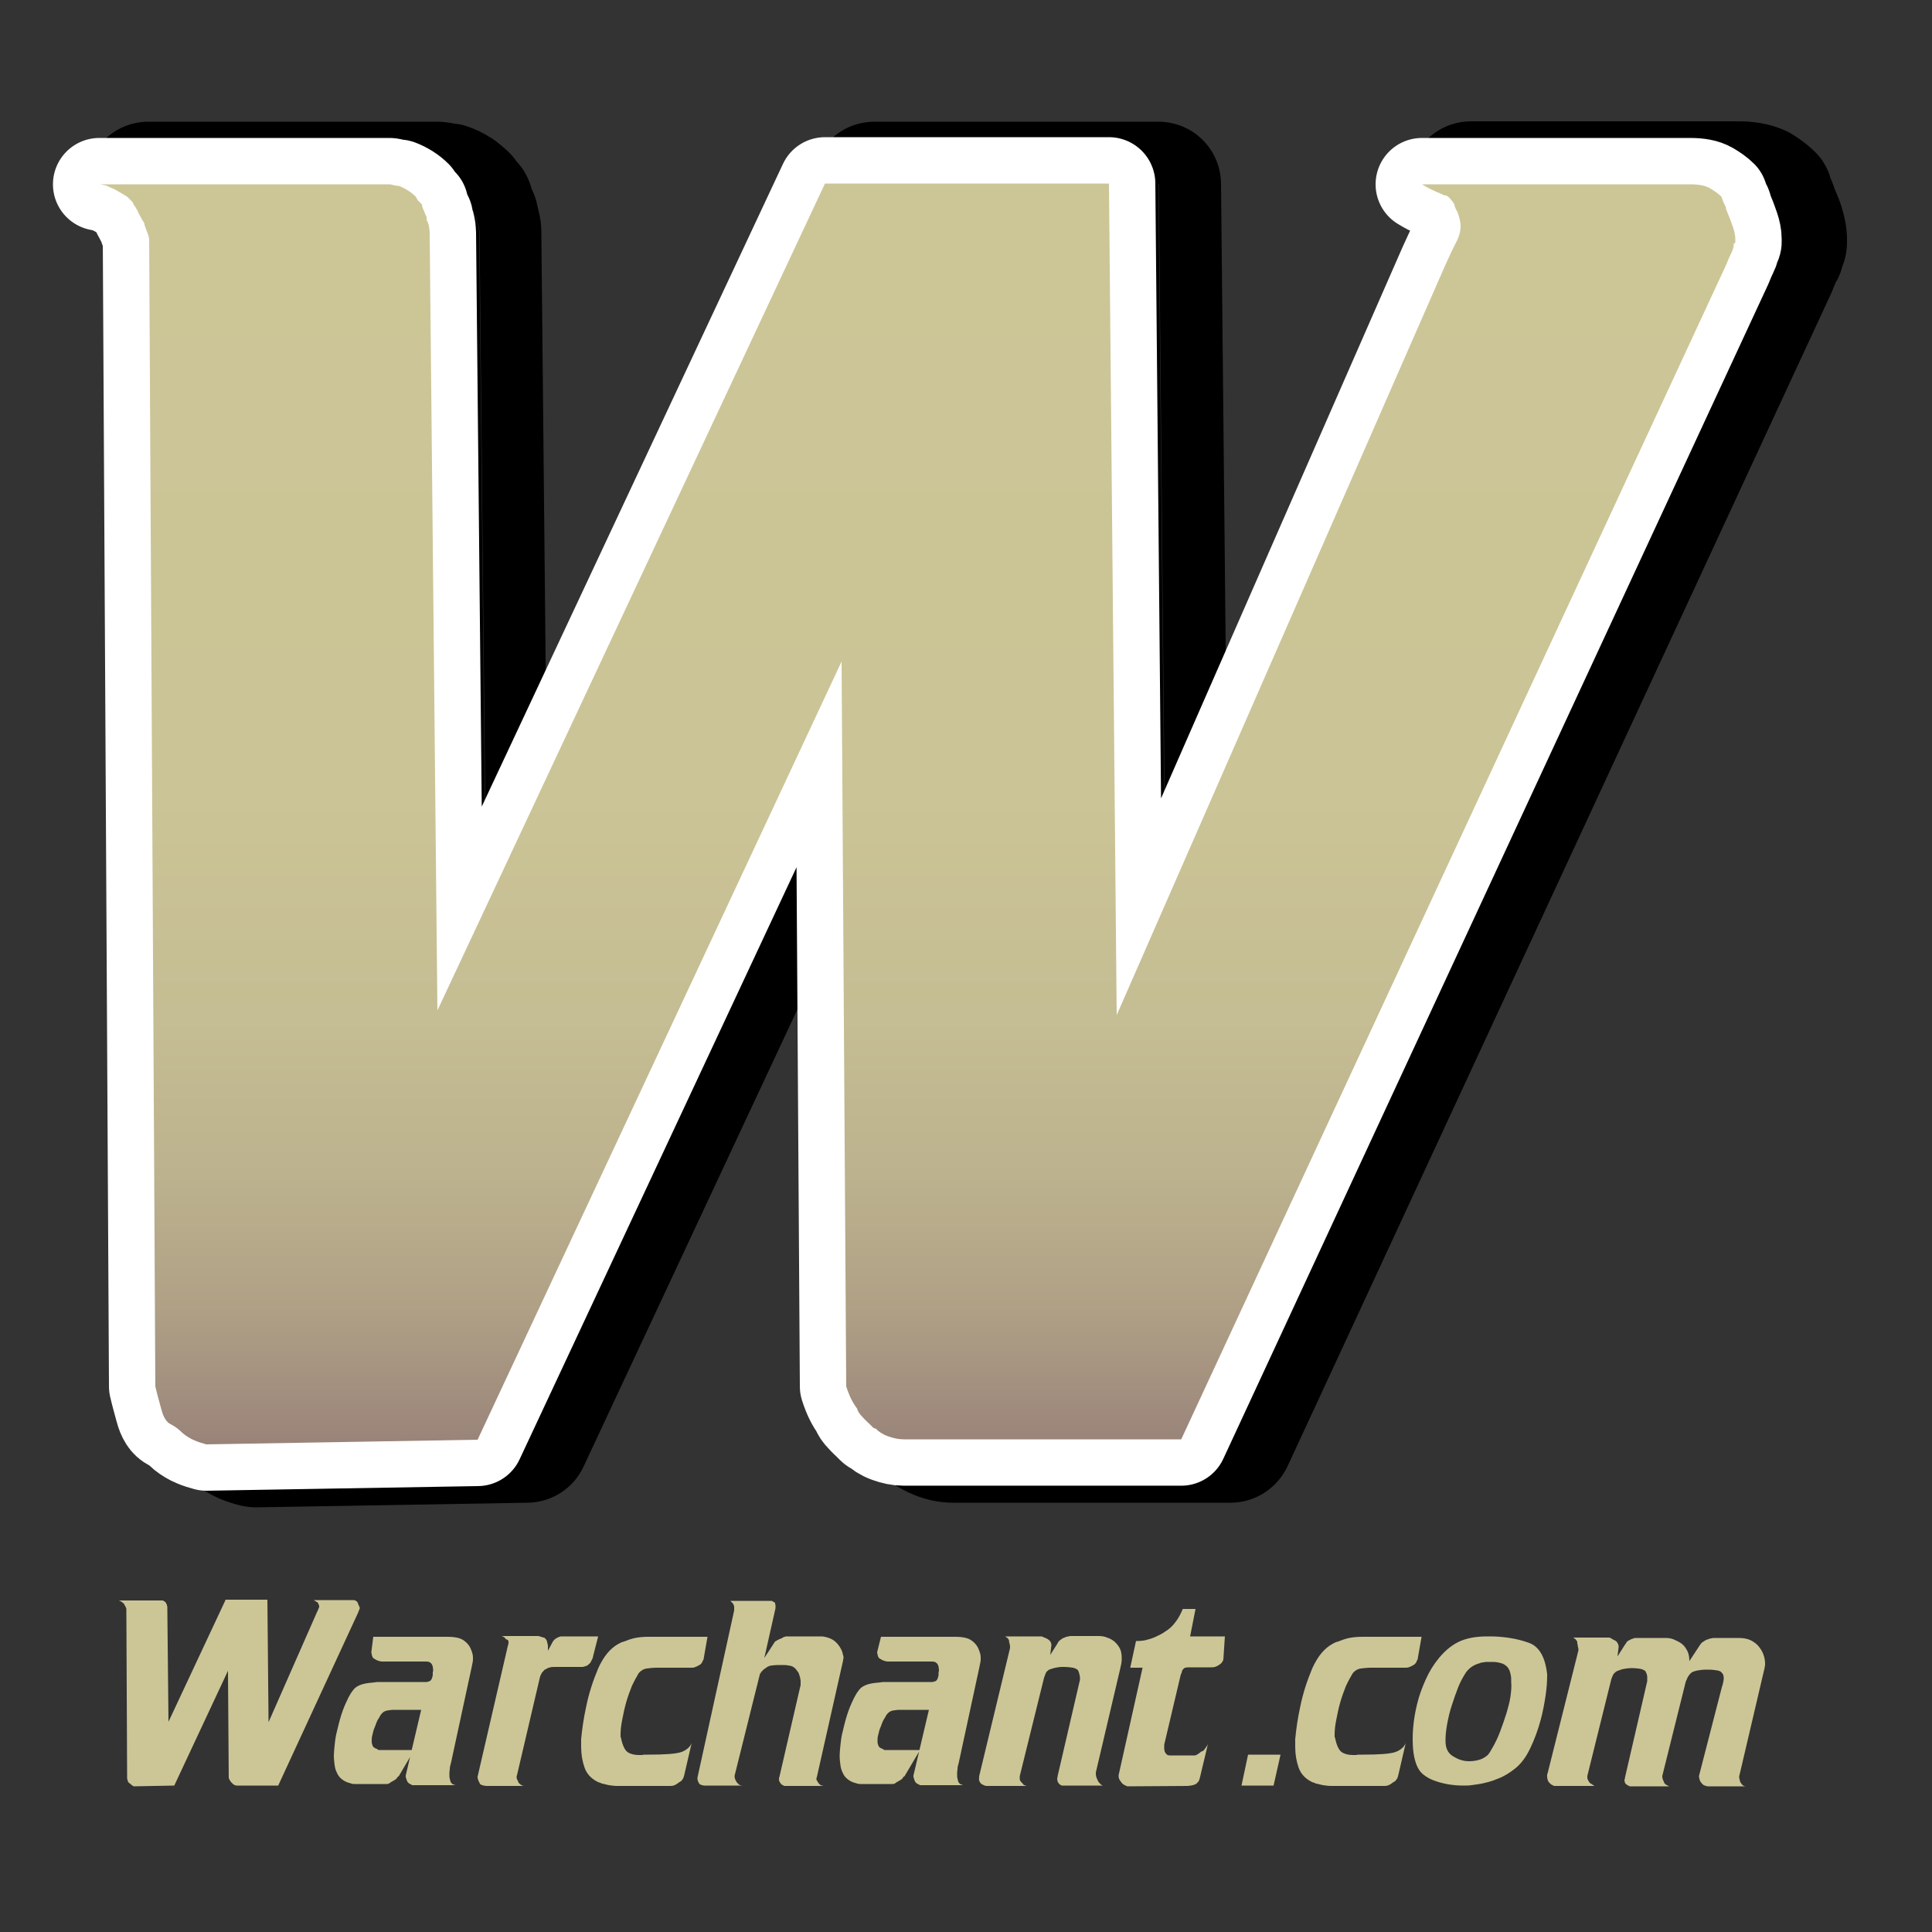
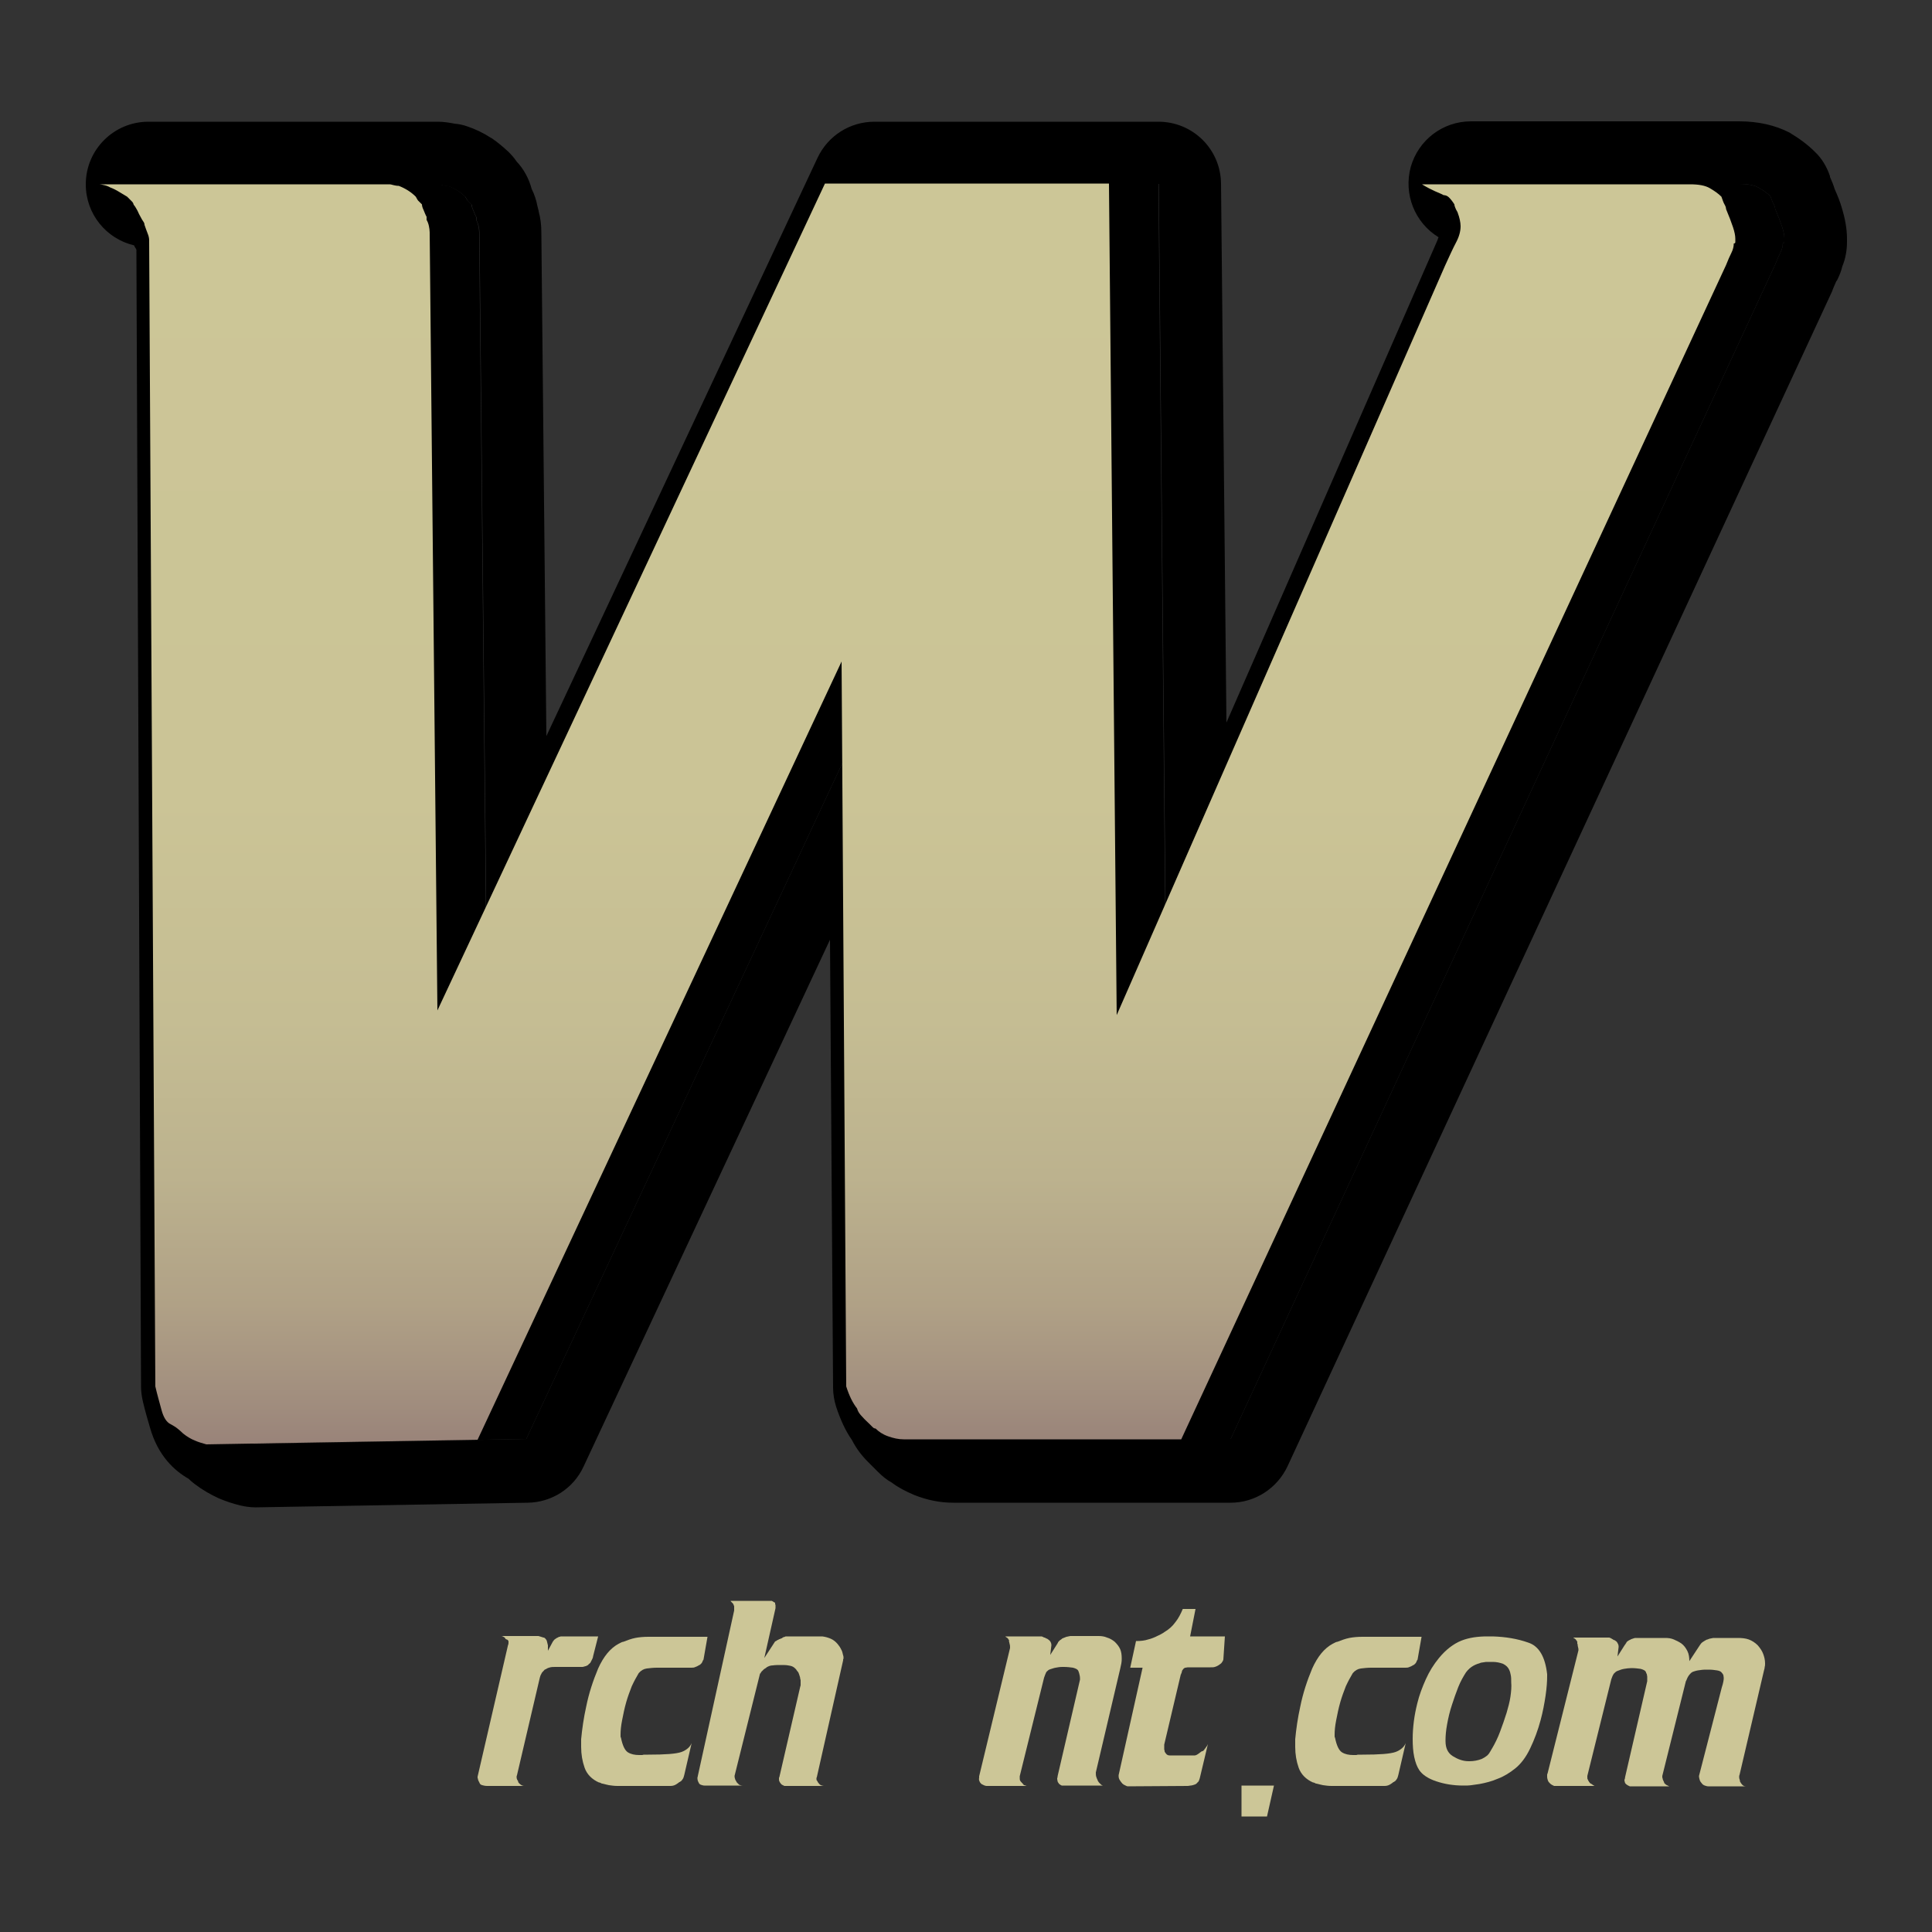
<svg xmlns="http://www.w3.org/2000/svg" version="1.1" id="Layer_1" x="0px" y="0px" viewBox="0 0 500 500" style="enable-background:new 0 0 500 500;" xml:space="preserve">
  <rect x="0" y="0" width="500" height="500" fill="#333333" stroke="none" />
  <style type="text/css">
	.st0{fill:#CCC697;}
	.st1{fill:none;stroke:#FFFFFF;stroke-width:23.996;stroke-linecap:round;stroke-linejoin:round;}
	.st2{fill:url(#SVGID_1_);}
</style>
  <g>
    <g>
      <g>
-         <path class="st0" d="M31.9,414.9c0,0-0.1-0.1-0.2-0.2c-0.1,0-0.2-0.1-0.3-0.2c-0.1-0.1-0.2-0.1-0.4-0.2c-0.1,0-0.2-0.1-0.2-0.1     c-0.1,0-0.1,0-0.2,0h11.1c0,0,0.1,0,0.2,0c0.1,0,0.1,0,0.2,0c0.1,0,0.2,0.1,0.4,0.2c0.1,0.1,0.2,0.2,0.3,0.2     c0,0.1,0.1,0.1,0.1,0.2c0,0,0.1,0.1,0.1,0.1c0,0,0,0.1,0.1,0.2c0,0.1,0.1,0.2,0.1,0.3c0,0,0,0.1,0,0.1c0,0.1,0.1,0.2,0.1,0.2     c0,0.1,0,0.2,0,0.2l0.3,29.7l14.8-31.6h10.8l0.3,31.7L82,417.3c0.2-0.4,0.3-0.6,0.4-0.9c0.1-0.2,0.2-0.4,0.2-0.6     c0-0.1,0-0.2,0-0.2c0-0.1-0.1-0.2-0.1-0.3c0-0.1-0.1-0.1-0.1-0.2c0,0,0-0.1,0-0.1c-0.1-0.1-0.2-0.2-0.2-0.3     c-0.1-0.1-0.1-0.1-0.2-0.1c-0.1,0-0.2-0.1-0.3-0.2c-0.1-0.1-0.3-0.1-0.5-0.3h10.2c0.3,0,0.6,0.1,0.7,0.2c0.2,0.1,0.3,0.2,0.4,0.3     c0,0.1,0.1,0.2,0.1,0.3c0,0.1,0.1,0.1,0.1,0.2c0.1,0.3,0.2,0.5,0.3,0.7c0.1,0.2,0.1,0.3,0.1,0.4c0,0,0,0.1,0,0.1s0,0.1-0.1,0.1     c0,0.1,0,0.2-0.1,0.4c-0.1,0.1-0.1,0.3-0.2,0.5L72,462.1H61.6c0,0-0.1,0-0.1,0c0,0-0.1,0-0.1,0c-0.2,0-0.4,0-0.6-0.1     c-0.2-0.1-0.4-0.2-0.5-0.3c0,0-0.1,0-0.1-0.1c0,0-0.1-0.1-0.1-0.1c-0.1-0.1-0.2-0.2-0.3-0.3c-0.1-0.1-0.2-0.2-0.2-0.3     c-0.2-0.2-0.3-0.5-0.4-0.8L59,432.4l-13.9,29.7l-10.4,0.2c-0.2,0-0.3-0.1-0.4-0.2c-0.1-0.1-0.3-0.1-0.4-0.3     c-0.1-0.1-0.2-0.1-0.2-0.2c-0.1-0.1-0.2-0.1-0.2-0.1c-0.2-0.1-0.3-0.3-0.4-0.5c-0.1-0.3-0.2-0.6-0.2-0.9l-0.2-43.7     c0-0.1,0-0.2-0.1-0.3c0-0.1-0.1-0.2-0.1-0.3c0,0,0-0.1-0.1-0.1c0-0.1-0.1-0.1-0.1-0.2c0-0.1-0.1-0.2-0.1-0.2     c0-0.1-0.1-0.1-0.1-0.2C32,414.9,31.9,414.9,31.9,414.9z" />
-       </g>
+         </g>
      <g>
-         <path class="st0" d="M96.6,423.6h19.2c1.1,0,2,0.1,2.8,0.3c0.8,0.2,1.5,0.6,2.2,1.3c0.5,0.5,0.9,1.1,1.1,1.7     c0.3,0.7,0.5,1.4,0.5,2c0,0.1,0,0.2,0,0.2c0,0.1,0,0.2,0,0.2c0,0.3,0,0.6-0.1,1c-0.1,0.3-0.1,0.6-0.2,1l-5.4,25     c-0.2,0.6-0.3,1.1-0.3,1.6c-0.1,0.5-0.1,0.9-0.1,1.3c0,0.4,0,0.8,0.1,1.1c0.1,0.3,0.1,0.6,0.2,0.8c0,0,0.1,0.1,0.1,0.1     c0,0,0,0.1,0,0.1c0.1,0.2,0.3,0.3,0.4,0.4c0.2,0.1,0.3,0.2,0.5,0.2c0.1,0,0.2,0.1,0.2,0.1c0.1,0,0.2,0,0.2,0h-11     c-0.1,0-0.2,0-0.3,0c-0.1,0-0.2-0.1-0.3-0.2c-0.1,0-0.2-0.1-0.3-0.1c-0.1-0.1-0.2-0.1-0.3-0.2c-0.1-0.1-0.1-0.1-0.2-0.2     c0,0-0.1-0.1-0.1-0.1c0,0-0.1-0.1-0.1-0.2c0-0.1-0.1-0.1-0.1-0.2c0-0.1-0.1-0.2-0.1-0.3c0-0.1-0.1-0.2-0.1-0.3     c0-0.1-0.1-0.2-0.1-0.4c0-0.1,0-0.2,0-0.3l4-17H102c-0.7,0-1.3,0.1-1.9,0.2c-0.6,0.1-1.1,0.5-1.5,1c-0.1,0.2-0.3,0.4-0.4,0.7     c-0.2,0.3-0.4,0.6-0.6,1c-0.2,0.4-0.3,0.8-0.5,1.3c-0.2,0.5-0.4,0.9-0.5,1.4c-0.1,0.4-0.2,0.8-0.3,1.2c-0.1,0.4-0.1,0.8-0.1,1.1     c0,0.4,0,0.7,0.1,1c0.1,0.3,0.2,0.6,0.4,0.8c0,0,0.1,0,0.2,0.1c0.1,0.1,0.2,0.2,0.4,0.2c0,0,0.1,0.1,0.2,0.1     c0.1,0,0.1,0.1,0.1,0.1c0.1,0,0.2,0.1,0.2,0.1c0.1,0,0.2,0.1,0.2,0.1h9.2l-3.9,6.6c0,0.1-0.1,0.2-0.2,0.2     c-0.1,0.1-0.2,0.2-0.2,0.2c-0.1,0.1-0.2,0.2-0.2,0.3c-0.1,0.1-0.2,0.2-0.2,0.2c-0.1,0.1-0.2,0.2-0.3,0.2     c-0.1,0.1-0.2,0.1-0.2,0.2c-0.1,0-0.2,0.1-0.3,0.1c-0.1,0.1-0.2,0.1-0.3,0.2c-0.2,0.1-0.4,0.2-0.6,0.4c-0.2,0.1-0.4,0.2-0.7,0.2     h-7.8c0,0-0.1,0-0.2,0c-0.1,0-0.1,0-0.2,0c-0.3,0-0.6,0-0.9-0.1c-0.3-0.1-0.6-0.2-1-0.3c-0.6-0.2-1.1-0.5-1.6-0.9     c-0.5-0.4-0.9-0.9-1.2-1.6c-0.3-0.6-0.5-1.2-0.6-2c-0.1-0.8-0.2-1.6-0.2-2.4c0-0.8,0.1-1.7,0.2-2.7c0.1-0.9,0.2-1.9,0.4-2.8     c0.4-1.7,0.8-3.4,1.3-5s1.1-3,1.7-4.2c0.2-0.5,0.5-0.9,0.7-1.3c0.2-0.4,0.5-0.7,0.7-1c0.5-0.7,1.3-1.2,2.3-1.5     c1-0.3,2.1-0.4,3.2-0.5c0.2,0,0.5-0.1,0.7-0.1s0.5,0,0.7,0h10.7c0.1,0,0.1,0,0.2,0c0,0,0.1,0,0.2,0c0,0,0.1,0,0.1,0     c0.1,0,0.1,0,0.2,0c0.1,0,0.2,0,0.4,0c0.1,0,0.2,0,0.4,0c0.1,0,0.2-0.1,0.3-0.1c0.1,0,0.2-0.1,0.4-0.1c0.3-0.2,0.5-0.5,0.6-0.8     c0.1-0.3,0.2-0.6,0.2-1c0-0.2,0-0.3,0-0.4c0-0.1,0-0.3,0.1-0.4c0,0,0-0.1,0-0.1s0-0.1,0-0.1c0,0,0-0.1,0-0.1     c0-0.3-0.1-0.6-0.1-0.9c-0.1-0.3-0.2-0.5-0.3-0.7c-0.2-0.2-0.4-0.4-0.7-0.5c-0.3-0.1-0.7-0.1-1.1-0.1h-11c-0.4,0-0.7-0.1-1-0.2     c-0.3-0.1-0.6-0.2-0.8-0.4c0,0-0.1,0-0.1,0s-0.1-0.1-0.1-0.1c-0.2-0.1-0.4-0.2-0.5-0.5c-0.1-0.2-0.2-0.5-0.2-0.8     c0-0.1-0.1-0.2-0.1-0.2c0-0.1,0-0.2,0-0.2L96.6,423.6z" />
-       </g>
+         </g>
      <g>
        <path class="st0" d="M130.8,424.1c0,0-0.1-0.1-0.1-0.2c-0.1-0.1-0.2-0.2-0.4-0.3c-0.2-0.1-0.4-0.2-0.5-0.2h9.2c0.1,0,0.2,0,0.3,0     c0.1,0,0.2,0,0.3,0.1c0.1,0,0.2,0,0.4,0.1c0.1,0,0.2,0.1,0.4,0.1c0,0,0.1,0.1,0.2,0.1c0.1,0,0.1,0,0.2,0c0.3,0.2,0.5,0.4,0.7,0.8     c0.1,0.4,0.2,0.8,0.3,1.2c0,0.1,0,0.2,0,0.3c0,0.1,0,0.2,0,0.3c0,0,0,0.1,0,0.1c0,0,0,0.1,0,0.2c0,0.1,0,0.3,0,0.4s0,0.2-0.1,0.3     l1.4-2.6c0.1-0.1,0.2-0.2,0.3-0.4c0.1-0.1,0.3-0.2,0.4-0.3c0.1-0.1,0.2-0.1,0.3-0.2c0.1,0,0.2-0.1,0.2-0.1c0,0,0.1,0,0.2-0.1     c0.1,0,0.2-0.1,0.2-0.1c0,0,0.1,0,0.1,0c0,0,0.1,0,0.1,0c0,0,0.1-0.1,0.2-0.1c0.1,0,0.1,0,0.2,0h9.5l-1.3,5.1     c0,0.2-0.1,0.5-0.2,0.7c-0.1,0.2-0.2,0.4-0.3,0.6c0,0-0.1,0.1-0.1,0.2c0,0.1-0.1,0.1-0.1,0.2c0,0-0.1,0.1-0.1,0.1     c0,0-0.1,0.1-0.1,0.1c-0.1,0.1-0.3,0.2-0.4,0.4c-0.2,0.1-0.4,0.2-0.6,0.3c-0.2,0-0.3,0.1-0.4,0.1c-0.1,0-0.3,0.1-0.4,0.1h-6.9     c-0.6,0-1.1,0-1.5,0.1c-0.4,0.1-0.7,0.2-1,0.4c0,0-0.1,0.1-0.2,0.1c-0.1,0-0.1,0.1-0.2,0.1c-0.1,0-0.1,0.1-0.2,0.2     c-0.1,0.1-0.1,0.1-0.2,0.2c-0.2,0.2-0.4,0.4-0.5,0.7c-0.2,0.3-0.3,0.6-0.4,1l-5.9,25.2c0,0.1-0.1,0.2-0.1,0.3c0,0.1,0,0.2,0,0.2     c0,0.2,0,0.4,0.1,0.5c0,0.2,0.1,0.3,0.2,0.4c0,0,0,0.1,0.1,0.2c0,0,0,0.1,0,0.1s0,0.1,0,0.1c0.2,0.3,0.4,0.5,0.7,0.7     c0.3,0.2,0.6,0.3,0.9,0.3h-9.6c-0.5,0-1-0.1-1.3-0.2c-0.4-0.1-0.6-0.3-0.7-0.6c-0.1-0.2-0.2-0.4-0.3-0.6     c-0.1-0.2-0.1-0.5-0.2-0.7c0,0,0-0.1,0-0.1c0-0.1,0-0.1,0-0.2l7.7-33.3c0.1-0.3,0.1-0.6,0.2-0.8c0.1-0.2,0.1-0.4,0.1-0.6     c0-0.1,0-0.2,0-0.2c0-0.1,0-0.1,0-0.2c0,0-0.1-0.1-0.1-0.1c0-0.1-0.1-0.1-0.1-0.2C130.8,424.2,130.8,424.1,130.8,424.1z" />
      </g>
      <g>
        <path class="st0" d="M183.1,423.6l-1,5.7c0,0.1,0,0.2-0.1,0.3c-0.1,0.1-0.1,0.2-0.2,0.4c0,0.1-0.1,0.2-0.1,0.2     c0,0.1-0.1,0.1-0.1,0.2c-0.1,0.1-0.2,0.2-0.2,0.2c-0.1,0.1-0.1,0.1-0.2,0.2c0,0-0.1,0.1-0.2,0.1c-0.3,0.2-0.7,0.4-1,0.5     c-0.4,0.2-0.7,0.2-1.1,0.2h-8.9c-0.9,0-1.8,0.1-2.6,0.2c-0.8,0.1-1.5,0.5-2.1,1.2c-0.6,1-1.2,2.1-1.8,3.4c-0.5,1.3-1,2.6-1.4,4     c-0.5,1.7-0.8,3.3-1.1,4.8c-0.3,1.5-0.4,2.7-0.4,3.7c0,0.2,0,0.3,0,0.4c0,0.1,0,0.3,0.1,0.4c0.4,2,1,3.3,1.8,3.8     c0.8,0.5,1.8,0.7,2.9,0.7c0.2,0,0.4,0,0.6,0c0.2,0,0.4,0,0.6-0.1c0.2,0,0.4,0,0.6,0c0.2,0,0.4,0,0.6,0c4.4,0,7.2-0.2,8.6-0.7     c1.3-0.5,2.2-1.3,2.6-2.3l-1.9,8.2c-0.1,0.4-0.2,0.8-0.4,1.1c-0.2,0.3-0.4,0.6-0.7,0.7c0,0-0.1,0.1-0.1,0.1c0,0-0.1,0-0.1,0     c-0.3,0.3-0.7,0.5-1,0.7c-0.4,0.2-0.8,0.3-1.3,0.3h-12.9c-0.1,0-0.2,0-0.2,0c-0.1,0-0.2,0-0.2,0c-0.1,0-0.2,0-0.2,0     c-0.1,0-0.2,0-0.2,0c-0.8,0-1.5-0.1-2.2-0.2c-0.6-0.1-1.2-0.3-1.7-0.4c-0.2,0-0.3-0.1-0.5-0.2c-0.2-0.1-0.3-0.1-0.4-0.1     c-1.8-0.8-3.1-2.1-3.7-3.8c-0.6-1.7-0.9-3.5-0.9-5.4c0-0.2,0-0.3,0-0.5c0-0.2,0-0.3,0-0.5c0-0.2,0-0.3,0-0.5c0-0.2,0-0.3,0-0.5     c0.1-1.3,0.3-2.6,0.5-4.1c0.2-1.4,0.5-2.9,0.8-4.3c0.7-3.5,1.8-6.8,3.1-9.9c1.4-3.1,3.1-5.2,5.3-6.4c0.2-0.1,0.4-0.2,0.6-0.3     c0.2-0.1,0.4-0.2,0.6-0.2c1-0.4,2.1-0.8,3.1-1c1-0.2,2.2-0.3,3.4-0.3H183.1z" />
      </g>
      <g>
        <path class="st0" d="M189.7,415c-0.2-0.2-0.4-0.4-0.6-0.6c0,0,0-0.1,0-0.1c0,0-0.1,0-0.1,0h10.7c0,0,0.1,0,0.2,0.1     c0.1,0,0.2,0.1,0.2,0.1l0.1,0.1c0.1,0,0.2,0.1,0.4,0.2c0,0,0,0.1,0,0.1c0,0,0,0.1,0,0.2c0,0.1,0.1,0.2,0.1,0.3c0,0.1,0,0.2,0,0.4     c0,0,0,0.1,0,0.2c0,0,0,0.1,0,0.1c0,0,0,0.1,0,0.1l-2.9,12.9l2.8-4.3c0.1,0,0.2-0.1,0.4-0.2c0.1-0.1,0.2-0.2,0.4-0.2     c0.1-0.1,0.2-0.2,0.4-0.2c0.1-0.1,0.3-0.1,0.4-0.2c0.1,0,0.2,0,0.2-0.1c0.1,0,0.2-0.1,0.3-0.2h0.1c0.1,0,0.2-0.1,0.3-0.1     c0.1,0,0.2-0.1,0.2-0.1h8.7c0.1,0,0.2,0,0.4,0c0.1,0,0.2,0,0.4,0c0.8,0.1,1.5,0.3,2.2,0.6s1.3,0.8,1.8,1.4c0.2,0.3,0.5,0.6,0.7,1     c0.2,0.4,0.4,0.7,0.5,1.1c0.1,0.3,0.1,0.5,0.2,0.8c0.1,0.2,0.1,0.5,0.1,0.7c0,0,0,0.1,0,0.1c0,0.1,0,0.1-0.1,0.2c0,0,0,0.1,0,0.2     c0,0.1,0,0.1,0,0.1l-6.8,30.2c0,0.1-0.1,0.2-0.1,0.2c0,0.1,0,0.1,0,0.2c0,0.2,0,0.4,0.1,0.5c0.1,0.1,0.2,0.2,0.2,0.3     c0,0.1,0.1,0.1,0.1,0.2c0,0,0.1,0.1,0.1,0.1c0.1,0.2,0.3,0.4,0.6,0.6c0.3,0.1,0.6,0.2,0.8,0.2h-9.7c-0.1,0-0.2,0-0.2,0     c-0.1,0-0.2,0-0.3,0c-0.2-0.1-0.4-0.2-0.6-0.3c-0.2-0.1-0.3-0.3-0.4-0.4c-0.1-0.1-0.2-0.3-0.3-0.5c-0.1-0.2-0.1-0.4-0.1-0.7     c0,0,0-0.1,0-0.1c0,0,0-0.1,0-0.1c0-0.1,0.1-0.1,0.1-0.2l5.4-23.4c0-0.1,0.1-0.2,0.1-0.4c0-0.1,0-0.2,0-0.4c0,0,0-0.1,0-0.2     c0-0.1,0-0.1,0-0.2c0-0.1,0-0.2,0-0.4c0-0.1,0-0.2-0.1-0.4c0-0.3-0.1-0.6-0.2-0.9c-0.1-0.3-0.2-0.6-0.3-0.8     c-0.2-0.2-0.3-0.4-0.4-0.5c-0.1-0.2-0.2-0.3-0.4-0.5c-0.4-0.4-0.8-0.6-1.3-0.7c-0.4-0.1-1.1-0.2-1.9-0.2c-1.1,0-2,0-2.6,0.1     c-0.6,0-1.1,0.2-1.6,0.5c0,0-0.1,0.1-0.1,0.1c0,0-0.1,0.1-0.1,0.1c-0.1,0-0.2,0.1-0.2,0.1c-0.1,0.1-0.2,0.1-0.3,0.2     c-0.1,0.1-0.2,0.2-0.3,0.3c-0.1,0.1-0.2,0.2-0.3,0.3c-0.1,0.1-0.2,0.2-0.2,0.3s-0.1,0.2-0.2,0.2l-6.6,26.5c0,0.4,0.1,0.7,0.2,1     c0.1,0.2,0.3,0.5,0.4,0.7c0.2,0.2,0.4,0.4,0.6,0.6c0.3,0.1,0.6,0.2,0.9,0.2h-9.9c-0.3,0-0.6-0.1-0.9-0.2     c-0.3-0.1-0.5-0.3-0.6-0.6c-0.1-0.1-0.1-0.3-0.2-0.4c0-0.2-0.1-0.3-0.1-0.5c0-0.1,0-0.2,0-0.4c0-0.1,0.1-0.2,0.1-0.4l9.4-42.8     c0,0,0-0.1,0-0.1c0,0,0-0.1,0-0.1c0-0.1,0-0.2,0-0.2c0-0.1,0-0.2,0-0.2c0-0.1,0-0.2,0-0.3c0-0.1,0-0.2,0-0.2     C189.9,415.4,189.8,415.2,189.7,415z" />
      </g>
      <g>
-         <path class="st0" d="M228,423.6h19.2c1.1,0,2,0.1,2.8,0.3c0.8,0.2,1.5,0.6,2.2,1.3c0.5,0.5,0.9,1.1,1.1,1.7     c0.3,0.7,0.5,1.4,0.5,2c0,0.1,0,0.2,0,0.2c0,0.1,0,0.2,0,0.2c0,0.3,0,0.6-0.1,1c-0.1,0.3-0.1,0.6-0.2,1l-5.4,25     c-0.2,0.6-0.3,1.1-0.3,1.6c-0.1,0.5-0.1,0.9-0.1,1.3c0,0.4,0,0.8,0.1,1.1c0.1,0.3,0.1,0.6,0.2,0.8c0,0,0.1,0.1,0.1,0.1     c0,0,0,0.1,0,0.1c0.1,0.2,0.3,0.3,0.4,0.4c0.2,0.1,0.3,0.2,0.5,0.2c0.1,0,0.2,0.1,0.2,0.1c0.1,0,0.2,0,0.2,0h-11     c-0.1,0-0.2,0-0.3,0c-0.1,0-0.2-0.1-0.3-0.2c-0.1,0-0.2-0.1-0.3-0.1c-0.1-0.1-0.2-0.1-0.3-0.2c-0.1-0.1-0.1-0.1-0.2-0.2     c0,0-0.1-0.1-0.1-0.1c0,0-0.1-0.1-0.1-0.2c0-0.1-0.1-0.1-0.1-0.2c0-0.1-0.1-0.2-0.1-0.3c0-0.1-0.1-0.2-0.1-0.3     c0-0.1-0.1-0.2-0.1-0.4c0-0.1,0-0.2,0-0.3l4-17h-7.5c-0.7,0-1.3,0.1-1.9,0.2c-0.6,0.1-1.1,0.5-1.5,1c-0.1,0.2-0.3,0.4-0.4,0.7     c-0.2,0.3-0.4,0.6-0.6,1c-0.2,0.4-0.3,0.8-0.5,1.3c-0.2,0.5-0.4,0.9-0.5,1.4c-0.1,0.4-0.2,0.8-0.3,1.2c-0.1,0.4-0.1,0.8-0.1,1.1     c0,0.4,0,0.7,0.1,1c0.1,0.3,0.2,0.6,0.4,0.8c0,0,0.1,0,0.2,0.1c0.1,0.1,0.2,0.2,0.4,0.2c0,0,0.1,0.1,0.2,0.1     c0.1,0,0.1,0.1,0.1,0.1c0.1,0,0.2,0.1,0.2,0.1c0.1,0,0.2,0.1,0.2,0.1h9.2l-3.9,6.6c0,0.1-0.1,0.2-0.2,0.2     c-0.1,0.1-0.2,0.2-0.2,0.2c-0.1,0.1-0.2,0.2-0.2,0.3c-0.1,0.1-0.2,0.2-0.2,0.2c-0.1,0.1-0.2,0.2-0.3,0.2     c-0.1,0.1-0.2,0.1-0.2,0.2c-0.1,0-0.2,0.1-0.3,0.1c-0.1,0.1-0.2,0.1-0.3,0.2c-0.2,0.1-0.4,0.2-0.6,0.4c-0.2,0.1-0.4,0.2-0.7,0.2     h-7.8c0,0-0.1,0-0.2,0c-0.1,0-0.1,0-0.2,0c-0.3,0-0.6,0-0.9-0.1c-0.3-0.1-0.6-0.2-1-0.3c-0.6-0.2-1.1-0.5-1.6-0.9     c-0.5-0.4-0.9-0.9-1.2-1.6c-0.3-0.6-0.5-1.2-0.6-2c-0.1-0.8-0.2-1.6-0.2-2.4c0-0.8,0.1-1.7,0.2-2.7c0.1-0.9,0.2-1.9,0.4-2.8     c0.4-1.7,0.8-3.4,1.3-5s1.1-3,1.7-4.2c0.2-0.5,0.5-0.9,0.7-1.3c0.2-0.4,0.5-0.7,0.7-1c0.5-0.7,1.3-1.2,2.3-1.5     c1-0.3,2.1-0.4,3.2-0.5c0.2,0,0.5-0.1,0.7-0.1c0.3,0,0.5,0,0.7,0h10.7c0.1,0,0.1,0,0.2,0c0,0,0.1,0,0.2,0c0,0,0.1,0,0.1,0     s0.1,0,0.2,0c0.1,0,0.2,0,0.4,0c0.1,0,0.2,0,0.4,0c0.1,0,0.2-0.1,0.3-0.1c0.1,0,0.2-0.1,0.4-0.1c0.3-0.2,0.5-0.5,0.6-0.8     c0.1-0.3,0.2-0.6,0.2-1c0-0.2,0-0.3,0-0.4c0-0.1,0-0.3,0.1-0.4c0,0,0-0.1,0-0.1s0-0.1,0-0.1c0,0,0-0.1,0-0.1     c0-0.3-0.1-0.6-0.1-0.9c-0.1-0.3-0.2-0.5-0.3-0.7c-0.2-0.2-0.4-0.4-0.7-0.5c-0.3-0.1-0.7-0.1-1.1-0.1h-11c-0.4,0-0.7-0.1-1-0.2     c-0.3-0.1-0.6-0.2-0.8-0.4c0,0-0.1,0-0.1,0c0,0-0.1-0.1-0.1-0.1c-0.2-0.1-0.4-0.2-0.5-0.5c-0.1-0.2-0.2-0.5-0.2-0.8     c0-0.1-0.1-0.2-0.1-0.2c0-0.1,0-0.2,0-0.2L228,423.6z" />
-       </g>
+         </g>
      <g>
        <path class="st0" d="M261.1,424.4c-0.1-0.1-0.2-0.2-0.2-0.3c0,0-0.1-0.1-0.1-0.1c0,0-0.1-0.1-0.1-0.1c-0.1-0.1-0.2-0.1-0.3-0.2     c-0.1-0.1-0.2-0.1-0.2-0.2h9.3c0.1,0,0.2,0,0.3,0.1c0.1,0,0.3,0.1,0.4,0.2c0,0,0.1,0,0.1,0c0,0,0,0,0.1,0     c0.1,0.1,0.2,0.1,0.3,0.2c0.1,0,0.2,0.1,0.3,0.1c0.3,0.2,0.6,0.4,0.8,0.7c0.2,0.3,0.3,0.6,0.3,1l-0.3,2.5l1.9-3     c0-0.1,0.1-0.1,0.1-0.2c0-0.1,0.1-0.1,0.1-0.2c0.1-0.1,0.2-0.2,0.3-0.3c0.1-0.1,0.2-0.2,0.4-0.3c0.1-0.1,0.2-0.1,0.2-0.2     c0.1,0,0.2-0.1,0.2-0.1c0.2-0.1,0.3-0.1,0.5-0.2c0.2-0.1,0.3-0.1,0.5-0.2c0.2,0,0.4-0.1,0.5-0.1c0.2,0,0.3-0.1,0.5-0.1h7.3     c0.8,0,1.5,0.1,2.2,0.4c0.7,0.2,1.4,0.6,2,1.1c0.6,0.6,1.1,1.2,1.4,1.9c0.3,0.7,0.4,1.5,0.4,2.4c0,0.4,0,0.8-0.1,1.3     c-0.1,0.5-0.2,1-0.3,1.4l-6.3,26.8c0,0.4,0,0.8,0.1,1.1c0.1,0.3,0.2,0.6,0.4,1c0,0.1,0.1,0.2,0.1,0.2c0.1,0.1,0.1,0.2,0.2,0.3     c0.1,0.1,0.2,0.2,0.3,0.3c0.1,0.1,0.2,0.2,0.3,0.3c0.1,0,0.1,0.1,0.2,0.1c0.1,0,0.1,0.1,0.2,0.1h-10.3c0,0-0.1,0-0.1,0     c-0.1,0-0.1,0-0.2,0c-0.1,0-0.2-0.1-0.4-0.2c-0.1-0.1-0.2-0.2-0.3-0.2c0-0.1-0.1-0.1-0.1-0.2c0,0-0.1-0.1-0.1-0.1     c-0.1-0.1-0.1-0.2-0.2-0.4c0-0.2-0.1-0.4-0.1-0.6c0,0,0-0.1,0-0.1c0,0,0-0.1,0-0.1c0-0.1,0.1-0.2,0.1-0.3c0-0.1,0-0.2,0-0.2     l5.8-25c0-0.1,0-0.2,0-0.2c0-0.1,0-0.1,0-0.2c0-0.4-0.1-0.8-0.2-1.2c-0.1-0.4-0.2-0.6-0.3-0.8c-0.2-0.3-0.6-0.5-1.3-0.7     c-0.7-0.1-1.5-0.2-2.4-0.2c-0.1,0-0.2,0-0.2,0c-0.1,0-0.1,0-0.2,0c-0.6,0-1.2,0.1-1.7,0.2c-0.6,0.1-1,0.3-1.4,0.4     c-0.4,0.1-0.7,0.4-1,0.7c-0.2,0.4-0.4,0.9-0.6,1.5l-6.3,25.5c0,0.6,0,0.9,0.1,1.1c0.1,0.2,0.2,0.3,0.3,0.4c0,0,0.1,0.1,0.1,0.1     c0,0,0,0.1,0.1,0.1c0,0,0.1,0.1,0.1,0.1c0,0,0.1,0.1,0.1,0.2c0.1,0,0.2,0.1,0.2,0.2s0.2,0.1,0.2,0.1c0.1,0,0.2,0.1,0.3,0.1     c0.1,0,0.2,0.1,0.3,0.1h-10c0,0-0.1,0-0.2,0c-0.1,0-0.1,0-0.2,0c-0.2,0-0.5-0.1-0.7-0.2c-0.2-0.1-0.4-0.2-0.6-0.3     c-0.2-0.2-0.4-0.4-0.5-0.7c-0.1-0.2-0.2-0.5-0.1-0.9c0-0.1,0-0.1,0-0.2c0-0.1,0-0.1,0-0.2l8-33.2c0-0.4,0-0.7-0.1-1     c-0.1-0.3-0.1-0.6-0.2-0.9C261.2,424.5,261.2,424.5,261.1,424.4z" />
      </g>
      <g>
        <path class="st0" d="M294,424.7c1.2,0,2.2-0.1,3.1-0.4c0.9-0.2,1.8-0.6,2.6-1c0.3-0.1,0.6-0.3,0.8-0.4c0.3-0.2,0.6-0.3,0.8-0.5     c1.2-0.7,2.1-1.5,2.9-2.6c0.8-1,1.4-2.2,1.9-3.4h3.3l-1.4,7.1h9l-0.4,6c-0.1,0.4-0.3,0.6-0.5,0.9c-0.2,0.2-0.5,0.4-0.8,0.6     c-0.3,0.2-0.6,0.3-0.9,0.4c-0.3,0.1-0.7,0.1-1.1,0.1h-5.1c-0.2,0-0.3,0-0.4,0s-0.2,0-0.4,0c-0.2,0-0.4,0.1-0.6,0.1     c-0.2,0-0.3,0.1-0.4,0.2c-0.1,0-0.1,0.1-0.2,0.2c0,0.1-0.1,0.1-0.1,0.1c-0.1,0.1-0.2,0.3-0.2,0.4c0,0.1-0.1,0.3-0.1,0.4     c0,0.1-0.1,0.2-0.1,0.2c0,0.1,0,0.2-0.1,0.2l-4.3,18.2c0,0.1,0,0.2,0,0.3c0,0.1,0,0.2,0,0.3c0,0.2,0,0.4,0,0.6     c0,0.2,0.1,0.3,0.1,0.4c0,0,0,0.1,0,0.1c0,0,0,0.1,0,0.1c0.1,0.2,0.3,0.5,0.5,0.7c0.2,0.2,0.5,0.3,0.8,0.3h6.5     c0.2,0,0.4-0.1,0.6-0.2c0.2-0.1,0.4-0.3,0.6-0.4c0.1-0.1,0.2-0.2,0.4-0.3c0.1-0.1,0.2-0.2,0.4-0.2c0.1,0,0.2-0.1,0.3-0.2     c0.1-0.1,0.2-0.2,0.3-0.4c0.1-0.1,0.2-0.2,0.3-0.4c0.1-0.1,0.2-0.3,0.3-0.4c0-0.1,0.1-0.2,0.1-0.2c0-0.1,0.1-0.2,0.1-0.2     l-2.1,8.8c0,0.1-0.1,0.2-0.1,0.3c0,0.1-0.1,0.2-0.1,0.3c-0.1,0.2-0.2,0.4-0.4,0.5c-0.1,0.2-0.3,0.3-0.4,0.4     c-0.1,0-0.1,0.1-0.2,0.1c-0.1,0-0.2,0.1-0.3,0.1c-0.1,0-0.2,0.1-0.3,0.1c-0.2,0-0.3,0.1-0.6,0.1c-0.2,0-0.4,0.1-0.7,0.1     l-15.5,0.1c-0.2,0-0.4-0.1-0.6-0.2c-0.2-0.1-0.4-0.2-0.6-0.3c0-0.1-0.1-0.1-0.2-0.2c-0.1,0-0.1-0.1-0.1-0.1     c-0.2-0.2-0.4-0.5-0.6-0.8c-0.2-0.3-0.3-0.7-0.3-1c0,0,0-0.1,0-0.2c0-0.1,0-0.1,0-0.1l6.2-27.8h-3.2L294,424.7z" />
      </g>
      <g>
-         <path class="st0" d="M321.3,462.1l1.7-8h8.4l-1.8,8H321.3z" />
+         <path class="st0" d="M321.3,462.1h8.4l-1.8,8H321.3z" />
      </g>
      <g>
        <path class="st0" d="M367.9,423.6l-1,5.7c0,0.1,0,0.2-0.1,0.3c-0.1,0.1-0.1,0.2-0.2,0.4c0,0.1-0.1,0.2-0.1,0.2     c0,0.1-0.1,0.1-0.1,0.2c-0.1,0.1-0.2,0.2-0.2,0.2c-0.1,0.1-0.1,0.1-0.2,0.2c0,0-0.1,0.1-0.2,0.1c-0.3,0.2-0.7,0.4-1,0.5     c-0.4,0.2-0.7,0.2-1.1,0.2h-8.9c-0.9,0-1.8,0.1-2.6,0.2c-0.8,0.1-1.5,0.5-2.1,1.2c-0.6,1-1.2,2.1-1.8,3.4c-0.5,1.3-1,2.6-1.4,4     c-0.5,1.7-0.8,3.3-1.1,4.8c-0.3,1.5-0.4,2.7-0.4,3.7c0,0.2,0,0.3,0,0.4c0,0.1,0,0.3,0.1,0.4c0.4,2,1,3.3,1.8,3.8     c0.8,0.5,1.8,0.7,2.9,0.7c0.2,0,0.4,0,0.6,0c0.2,0,0.4,0,0.6-0.1c0.2,0,0.4,0,0.6,0c0.2,0,0.4,0,0.6,0c4.4,0,7.2-0.2,8.6-0.7     c1.3-0.5,2.2-1.3,2.6-2.3l-1.9,8.2c-0.1,0.4-0.2,0.8-0.4,1.1c-0.2,0.3-0.4,0.6-0.7,0.7c0,0-0.1,0.1-0.1,0.1c0,0,0,0-0.1,0     c-0.3,0.3-0.7,0.5-1,0.7c-0.4,0.2-0.8,0.3-1.3,0.3h-12.9c-0.1,0-0.2,0-0.2,0c-0.1,0-0.2,0-0.2,0c-0.1,0-0.2,0-0.2,0     c-0.1,0-0.2,0-0.2,0c-0.8,0-1.5-0.1-2.2-0.2c-0.6-0.1-1.2-0.3-1.7-0.4c-0.2,0-0.3-0.1-0.5-0.2c-0.2-0.1-0.3-0.1-0.4-0.1     c-1.8-0.8-3.1-2.1-3.7-3.8c-0.6-1.7-0.9-3.5-0.9-5.4c0-0.2,0-0.3,0-0.5c0-0.2,0-0.3,0-0.5c0-0.2,0-0.3,0-0.5c0-0.2,0-0.3,0-0.5     c0.1-1.3,0.3-2.6,0.5-4.1c0.2-1.4,0.5-2.9,0.8-4.3c0.7-3.5,1.8-6.8,3.1-9.9c1.4-3.1,3.1-5.2,5.3-6.4c0.2-0.1,0.4-0.2,0.6-0.3     c0.2-0.1,0.4-0.2,0.6-0.2c1-0.4,2.1-0.8,3.1-1c1-0.2,2.2-0.3,3.4-0.3H367.9z" />
      </g>
      <g>
        <path class="st0" d="M395.5,425.1c-2.8-1-5.9-1.5-9.2-1.6c0,0-0.1,0-0.1,0c-0.1,0-0.1,0-0.2,0c-0.2,0-0.3,0-0.5,0     c-0.2,0-0.4,0-0.6,0c-2.4,0-4.7,0.3-6.7,1.1c-2,0.8-4,2.3-5.8,4.5c-1.4,1.7-2.5,3.5-3.4,5.5c-0.9,2-1.7,4.1-2.2,6.2     c-0.4,1.6-0.7,3.1-0.9,4.7c-0.2,1.6-0.3,3.1-0.3,4.5c0,1.7,0.1,3.3,0.4,4.7c0.3,1.4,0.7,2.5,1.3,3.4c0.8,1.2,2.3,2.2,4.4,2.9     c2.1,0.7,4.4,1.1,7,1.1c0.7,0,1.4,0,2.1-0.1c0.7-0.1,1.4-0.2,2.1-0.3c1.6-0.3,3.2-0.7,4.8-1.4c1.6-0.6,3-1.5,4.4-2.6     c1.5-1.2,2.8-2.9,3.9-5.2c1.1-2.3,2-4.7,2.7-7.3c0.6-2.2,1-4.4,1.3-6.4c0.3-2.1,0.4-3.7,0.4-5.1c0,0,0-0.1,0-0.1c0,0,0-0.1,0-0.1     c0-0.1,0-0.1,0-0.2C399.9,428.8,398.3,426,395.5,425.1z M390.9,439.1c-0.2,1.4-0.6,2.8-1,4.2c-0.5,1.6-1.1,3.3-1.7,4.9     c-0.6,1.6-1.3,3-2,4.2c-0.1,0.2-0.2,0.3-0.3,0.5c-0.1,0.2-0.2,0.4-0.3,0.5c-0.4,0.8-1.1,1.3-2.1,1.8c-1,0.4-2.1,0.6-3.2,0.6     c0,0-0.1,0-0.1,0c0,0,0,0-0.1,0c-1.5,0-2.8-0.5-4.1-1.3c-1.3-0.8-1.9-2.1-1.9-3.9c0,0,0-0.1,0-0.1c0,0,0,0,0-0.1c0,0,0-0.1,0-0.1     c0-1,0.1-2.4,0.4-4c0.3-1.7,0.7-3.4,1.3-5.2c0.5-1.5,1-3,1.6-4.5c0.6-1.5,1.3-2.7,2-3.8c0.6-0.8,1.2-1.3,1.9-1.7     c0.7-0.4,1.4-0.6,2-0.8c0.4-0.1,0.9-0.1,1.3-0.2c0.4,0,0.9,0,1.3,0c0,0,0.1,0,0.1,0c0,0,0.1,0,0.1,0c0.1,0,0.1,0,0.2,0     c1,0,1.9,0.2,2.7,0.5c0.8,0.4,1.3,0.9,1.6,1.6c0.2,0.4,0.3,0.9,0.4,1.4c0.1,0.5,0.1,1.1,0.1,1.8     C391.2,436.5,391.1,437.7,390.9,439.1z" />
      </g>
      <g>
        <path class="st0" d="M408.1,424.7c-0.1-0.1-0.2-0.2-0.2-0.3c0,0-0.1-0.1-0.1-0.1c0,0-0.1-0.1-0.1-0.1c-0.1-0.1-0.2-0.2-0.3-0.2     c-0.1-0.1-0.2-0.1-0.2-0.2h9.2c0.1,0,0.2,0,0.3,0.1c0.1,0,0.3,0.1,0.4,0.2c0.1,0,0.1,0.1,0.2,0.1c0.1,0.1,0.2,0.1,0.3,0.2     c0.1,0,0.2,0.1,0.3,0.1c0.3,0.2,0.6,0.4,0.7,0.7c0.2,0.3,0.3,0.6,0.3,1l-0.3,2.5l1.9-3c0.1-0.1,0.2-0.2,0.2-0.3     c0.1-0.1,0.2-0.2,0.2-0.3c0.1-0.2,0.2-0.3,0.4-0.4c0.1-0.1,0.3-0.2,0.5-0.3c0.1,0,0.2-0.1,0.2-0.1c0.1,0,0.1-0.1,0.2-0.1     c0.2-0.1,0.4-0.1,0.6-0.2c0.2-0.1,0.5-0.1,0.8-0.1h7.4c0.8,0,1.5,0.1,2.2,0.4c0.7,0.3,1.3,0.6,1.9,1c0.7,0.5,1.2,1.2,1.6,2     c0.4,0.8,0.5,1.7,0.5,2.6l2.7-4.1c0.2-0.3,0.4-0.6,0.7-0.8c0.3-0.2,0.6-0.4,0.8-0.5c0.2-0.1,0.3-0.2,0.5-0.2     c0.2-0.1,0.3-0.1,0.5-0.2c0.2,0,0.3-0.1,0.5-0.1c0.2,0,0.3-0.1,0.5-0.1h6.4c1,0,2,0.1,2.8,0.4c0.8,0.3,1.6,0.8,2.3,1.5     c0.6,0.7,1.1,1.4,1.4,2.2c0.3,0.8,0.5,1.6,0.5,2.5c0,0.3,0,0.6-0.1,0.9c0,0.3-0.1,0.6-0.2,1l-6.3,26.9c0,0.1-0.1,0.2-0.1,0.3     c0,0.1,0,0.2,0,0.3c0,0.2,0,0.4,0.1,0.6c0.1,0.2,0.1,0.4,0.1,0.5c0,0,0,0.1,0.1,0.2c0.1,0.2,0.3,0.5,0.5,0.7     c0.2,0.2,0.5,0.4,0.9,0.4h-9.7c-0.3,0-0.6-0.1-0.9-0.2c-0.3-0.1-0.6-0.3-0.8-0.6c-0.2-0.2-0.4-0.5-0.5-0.8     c-0.1-0.3-0.2-0.7-0.2-1.1l5.9-22.9c0.2-0.6,0.3-1,0.4-1.5c0.1-0.4,0.1-0.8,0.1-1c0-0.3-0.1-0.5-0.1-0.7     c-0.1-0.2-0.2-0.4-0.4-0.6c-0.2-0.3-0.6-0.5-1.2-0.6c-0.6-0.1-1.4-0.2-2.2-0.2c-0.1,0-0.2,0-0.4,0s-0.2,0-0.4,0     c-0.7,0-1.3,0.1-2,0.2c-0.6,0.1-1.1,0.3-1.4,0.4c0,0-0.1,0.1-0.1,0.1c-0.1,0-0.1,0.1-0.2,0.1c-0.2,0.2-0.5,0.5-0.7,0.8     c-0.2,0.3-0.4,0.7-0.5,1c-0.1,0.2-0.1,0.3-0.2,0.4c0,0.1-0.1,0.3-0.1,0.4l-6,24.1c0,0.1,0,0.2,0,0.3c0,0.1,0,0.2,0.1,0.4     c0,0.2,0.1,0.4,0.2,0.6c0.1,0.2,0.2,0.4,0.2,0.5c0,0,0,0.1,0,0.1c0,0,0,0,0.1,0c0.1,0.2,0.3,0.3,0.4,0.4c0.2,0.1,0.4,0.2,0.6,0.3     c0.1,0,0.1,0.1,0.2,0.1c0,0,0.1,0,0.1,0H422c-0.1,0-0.2,0-0.2,0c-0.1,0-0.2-0.1-0.2-0.1c-0.1,0-0.2-0.1-0.4-0.2     c-0.1-0.1-0.2-0.1-0.3-0.2c-0.1-0.1-0.1-0.1-0.2-0.2c0,0-0.1-0.1-0.1-0.1c0-0.1-0.1-0.2-0.1-0.3c0-0.1-0.1-0.3-0.1-0.4     c0-0.1,0-0.3,0.1-0.4c0-0.2,0.1-0.4,0.1-0.6l5.7-24.7c0-0.2,0-0.3,0-0.4c0-0.1,0-0.2,0-0.4c0-0.1,0-0.1,0-0.2c0-0.1,0-0.1,0-0.2     c0-0.2-0.1-0.4-0.1-0.6c-0.1-0.2-0.2-0.4-0.3-0.7c-0.2-0.3-0.6-0.5-1.3-0.7c-0.7-0.1-1.5-0.2-2.4-0.2c-0.6,0-1.3,0.1-1.9,0.2     c-0.6,0.1-1.1,0.3-1.6,0.5c-0.4,0.1-0.7,0.4-1,0.7c-0.3,0.4-0.5,0.9-0.7,1.5l-6.2,25c0,0,0,0.1,0,0.1c0,0.1,0,0.1,0,0.2     c0,0.3,0,0.5,0.1,0.6c0.1,0.1,0.1,0.3,0.2,0.4c0,0,0,0.1,0.1,0.1c0,0,0,0.1,0,0.1c0,0,0.1,0.1,0.1,0.1c0.1,0.2,0.2,0.3,0.4,0.4     c0.2,0.1,0.4,0.2,0.6,0.4c0.1,0,0.1,0.1,0.2,0.1c0.1,0,0.1,0.1,0.2,0.1h-9.9c-0.1,0-0.2,0-0.3,0s-0.2,0-0.3,0     c-0.2-0.1-0.4-0.2-0.6-0.3c-0.2-0.1-0.4-0.3-0.5-0.4c-0.2-0.2-0.4-0.4-0.5-0.7c-0.1-0.3-0.2-0.6-0.2-1c0-0.1,0-0.2,0-0.4     c0-0.1,0-0.3,0.1-0.4l8-31.9c0-0.3,0-0.5-0.1-0.8s-0.1-0.5-0.1-0.7c0-0.1-0.1-0.2-0.1-0.2c0-0.1,0-0.2,0-0.2     C408.2,424.9,408.2,424.8,408.1,424.7z" />
      </g>
    </g>
    <g>
      <path d="M450.1,47.6c2.2,0,3.9,0.3,5.1,1c1.2,0.7,2.2,1.4,3,2.2c0.3,0.8,0.5,1.5,0.8,2c0.3,0.5,0.4,1,0.4,1.2    c0.8,1.9,1.4,3.5,1.8,4.7c0.4,1.2,0.6,2.2,0.6,3c0,0.3,0,0.5,0,0.8c0,0.3-0.1,0.4-0.4,0.4c0,0.8-0.2,1.6-0.6,2.4    c-0.4,0.8-0.9,1.9-1.4,3.2L318.5,372.4h-70.2c-0.3,0-0.5,0-0.8,0c-0.3,0-0.5,0-0.8,0c-1.4,0-2.7-0.3-4.1-0.8    c-1.4-0.5-2.4-1.2-3.2-2c-0.3,0-0.5-0.1-0.8-0.4c-0.3-0.3-0.5-0.5-0.8-0.8c-0.5-0.5-1.2-1.1-1.8-1.8c-0.7-0.7-1.2-1.4-1.4-2.2    c-1.1-1.4-2-3.2-2.8-5.7L230.4,171l-94.2,201.4L66,373.7c-1.1-0.3-2.1-0.6-3-1c-0.9-0.4-2-1-3-1.8c-0.5-0.5-1.1-1-1.6-1.4    c-0.5-0.4-1.1-0.7-1.6-1c-1.1-0.5-1.9-1.8-2.4-3.7c-0.5-1.9-1.1-3.9-1.6-6.1L51.4,62.2c0-0.5-0.1-1.2-0.4-1.8    c-0.3-0.7-0.5-1.4-0.8-2.2c0-0.3-0.1-0.6-0.4-1c-0.3-0.4-0.5-0.9-0.8-1.4c-0.3-0.5-0.5-1.1-0.8-1.6c-0.3-0.5-0.5-0.9-0.8-1.2    c0-0.3-0.1-0.5-0.4-0.8c-0.3-0.3-0.7-0.7-1.2-1.2c-0.5-0.3-1.2-0.7-2-1.2c-0.8-0.5-1.6-0.9-2.4-1.2c-0.5-0.3-1.1-0.5-1.6-0.6    c-0.5-0.1-0.9-0.2-1.2-0.2h75.1c0.3,0,0.6,0.1,1,0.2c0.4,0.1,0.9,0.2,1.4,0.2c0.8,0.3,1.6,0.7,2.4,1.2c0.8,0.5,1.5,1.1,2,1.6    c0.3,0.5,0.5,1,0.8,1.2c0.3,0.3,0.5,0.5,0.8,0.8c0,0.3,0.1,0.7,0.4,1.4c0.3,0.7,0.5,1.3,0.8,1.8c0,0.3,0,0.5,0,0.8    c0.3,0.5,0.5,1.1,0.6,1.6c0.1,0.5,0.2,1.1,0.2,1.6l2,201.4l100.3-214h73.5l2,215.2l84.9-194.1c1.1-2.4,2-4.4,2.8-5.9    c0.8-1.5,1.2-2.9,1.2-4.3c0-0.5-0.1-1.1-0.2-1.6c-0.1-0.5-0.3-1.2-0.6-2c-0.3-0.5-0.5-0.9-0.6-1.2c-0.1-0.3-0.2-0.5-0.2-0.8    c-0.5-0.8-1-1.4-1.4-1.8c-0.4-0.4-0.9-0.6-1.4-0.6c-0.5-0.3-1.3-0.6-2.2-1c-0.9-0.4-2.1-1-3.4-1.8H450.1 M450.1,31.4h-69.4    c-7.3,0-13.6,4.8-15.6,11.8c-1.9,7,1,14.4,7.2,18.2c-0.1,0.2-0.2,0.5-0.3,0.8L317.4,187L316,47.5c-0.1-8.9-7.3-16-16.2-16h-73.5    c-6.3,0-12,3.6-14.7,9.3l-70.2,149.7l-1.3-130.4c0-1.8-0.2-3.6-0.7-5.4c0,0,0-0.1,0-0.1c-0.1-0.4-0.2-0.8-0.3-1.2    c-0.3-1.6-0.8-3.1-1.5-4.5c-0.7-2.6-2-5.1-3.9-7.1c-0.6-0.9-1.3-1.7-2.1-2.5c-1.3-1.2-2.7-2.4-4.3-3.5c-0.1,0-0.1-0.1-0.2-0.1    c-2-1.3-4.1-2.3-6.2-3c-1.1-0.4-2.2-0.6-3.3-0.7c-1.5-0.3-2.9-0.5-4.3-0.5H38.4c-8.9,0-16.2,7.2-16.2,16.2    c0,7.7,5.3,14.1,12.5,15.8c0.1,0.3,0.3,0.6,0.5,0.9c0,0.1,0.1,0.2,0.1,0.2l1.2,294.3c0,1.3,0.2,2.6,0.5,3.9    c0.6,2.5,1.2,4.6,1.8,6.6c2.1,7.5,6.5,11.3,10,13.3c0.5,0.5,1,0.9,1.5,1.3c2.1,1.6,4.2,2.8,6.4,3.8c1.7,0.7,3.4,1.3,5.4,1.8    c1.3,0.3,2.7,0.5,4,0.5c0.1,0,0.2,0,0.3,0l70.2-1.2c6.2-0.1,11.8-3.7,14.4-9.3l63.8-136.4l0.8,115.9c0,1.7,0.3,3.4,0.8,5    c1.1,3.3,2.4,6.2,4.1,8.6c1,2,2.4,3.9,4.1,5.6c0.6,0.6,1.3,1.3,1.8,1.8c0.3,0.3,0.6,0.6,0.8,0.8c1.1,1.1,2.3,2.1,3.6,2.8    c1.7,1.3,3.7,2.3,5.8,3.2c3.3,1.3,6.6,2,10.1,2h0.8h0.8h70.2c6.3,0,12-3.7,14.7-9.4L474.1,75.5c0.1-0.3,0.2-0.5,0.3-0.8    c0.6-1.4,0.8-1.9,0.9-2c0,0,0-0.1,0.1-0.1c0.6-1.2,1.1-2.4,1.4-3.7c0.8-1.9,1.2-4.1,1.2-6.3v-0.8c0-2.6-0.5-5.3-1.4-8.2    c-0.4-1.4-1-2.9-1.8-4.7c-0.3-1-0.7-2-1.2-3.1c0,0,0,0,0-0.1c0,0,0-0.1,0-0.1c-0.8-2.4-2.1-4.6-3.9-6.3c-1.9-1.9-4.1-3.5-6.6-5    C459.4,32.4,455,31.4,450.1,31.4L450.1,31.4z" />
      <path d="M46.9,52.1c-0.3-0.3-0.7-0.7-1.2-1.2c-0.5-0.3-1.2-0.7-2-1.2c-0.8-0.5-1.6-0.9-2.4-1.2c-0.5-0.3-1.1-0.5-1.6-0.6    c-0.5-0.1-0.9-0.2-1.2-0.2h75.1c0.3,0,0.6,0.1,1,0.2c0.4,0.1,0.9,0.2,1.4,0.2c0.8,0.3,1.6,0.7,2.4,1.2c0.8,0.5,1.5,1.1,2,1.6    c0.3,0.5,0.5,1,0.8,1.2c0.3,0.3,0.5,0.5,0.8,0.8c0,0.3,0.1,0.7,0.4,1.4c0.3,0.7,0.5,1.3,0.8,1.8c0,0.3,0,0.5,0,0.8    c0.3,0.5,0.5,1.1,0.6,1.6c0.1,0.5,0.2,1.1,0.2,1.6l2,201.4l100.3-214h73.5l2,215.2l84.9-194.1c1.1-2.4,2-4.4,2.8-5.9    c0.8-1.5,1.2-2.9,1.2-4.3c0-0.5-0.1-1.1-0.2-1.6c-0.1-0.5-0.3-1.2-0.6-2c-0.3-0.5-0.5-0.9-0.6-1.2c-0.1-0.3-0.2-0.5-0.2-0.8    c-0.5-0.8-1-1.4-1.4-1.8c-0.4-0.4-0.9-0.6-1.4-0.6c-0.5-0.3-1.3-0.6-2.2-1c-0.9-0.4-2.1-1-3.4-1.8h69.4c2.2,0,3.9,0.3,5.1,1    c1.2,0.7,2.2,1.4,3,2.2c0.3,0.8,0.5,1.5,0.8,2c0.3,0.5,0.4,1,0.4,1.2c0.8,1.9,1.4,3.5,1.8,4.7c0.4,1.2,0.6,2.2,0.6,3    c0,0.3,0,0.5,0,0.8c0,0.3-0.1,0.4-0.4,0.4c0,0.8-0.2,1.6-0.6,2.4c-0.4,0.8-0.9,1.9-1.4,3.2L318.5,372.4h-70.2c-0.3,0-0.5,0-0.8,0    c-0.3,0-0.5,0-0.8,0c-1.4,0-2.7-0.3-4.1-0.8c-1.4-0.5-2.4-1.2-3.2-2c-0.3,0-0.5-0.1-0.8-0.4c-0.3-0.3-0.5-0.5-0.8-0.8    c-0.5-0.5-1.2-1.1-1.8-1.8c-0.7-0.7-1.2-1.4-1.4-2.2c-1.1-1.4-2-3.2-2.8-5.7L230.4,171l-94.2,201.4L66,373.7c-1.1-0.3-2.1-0.6-3-1    c-0.9-0.4-2-1-3-1.8c-0.5-0.5-1.1-1-1.6-1.4c-0.5-0.4-1.1-0.7-1.6-1c-1.1-0.5-1.9-1.8-2.4-3.7c-0.5-1.9-1.1-3.9-1.6-6.1L51.4,62.2    c0-0.5-0.1-1.2-0.4-1.8c-0.3-0.7-0.5-1.4-0.8-2.2c0-0.3-0.1-0.6-0.4-1c-0.3-0.4-0.5-0.9-0.8-1.4c-0.3-0.5-0.5-1.1-0.8-1.6    c-0.3-0.5-0.5-0.9-0.8-1.2C47.3,52.6,47.2,52.3,46.9,52.1z" />
    </g>
    <g>
      <g>
-         <path class="st1" d="M34.1,52.1c-0.3-0.3-0.7-0.7-1.2-1.2c-0.5-0.3-1.2-0.7-2-1.2c-0.8-0.5-1.6-0.9-2.4-1.2     c-0.5-0.3-1.1-0.5-1.6-0.6c-0.5-0.1-0.9-0.2-1.2-0.2h75.1c0.3,0,0.6,0.1,1,0.2c0.4,0.1,0.9,0.2,1.4,0.2c0.8,0.3,1.6,0.7,2.4,1.2     c0.8,0.5,1.5,1.1,2,1.6c0.3,0.5,0.5,1,0.8,1.2c0.3,0.3,0.5,0.5,0.8,0.8c0,0.3,0.1,0.8,0.4,1.4c0.3,0.7,0.5,1.3,0.8,1.8     c0,0.3,0,0.5,0,0.8c0.3,0.5,0.5,1.1,0.6,1.6c0.1,0.5,0.2,1.1,0.2,1.6l2,201.4l100.3-214h73.5l2,215.2L374,68.7     c1.1-2.4,2-4.4,2.8-5.9c0.8-1.5,1.2-2.9,1.2-4.3c0-0.5-0.1-1.1-0.2-1.6c-0.1-0.5-0.3-1.2-0.6-2c-0.3-0.5-0.5-0.9-0.6-1.2     c-0.1-0.3-0.2-0.5-0.2-0.8c-0.5-0.8-1-1.4-1.4-1.8c-0.4-0.4-0.9-0.6-1.4-0.6c-0.5-0.3-1.3-0.6-2.2-1c-0.9-0.4-2.1-1-3.4-1.8h69.4     c2.2,0,3.9,0.3,5.1,1c1.2,0.7,2.2,1.4,3,2.2c0.3,0.8,0.5,1.5,0.8,2c0.3,0.5,0.4,0.9,0.4,1.2c0.8,1.9,1.4,3.5,1.8,4.7     c0.4,1.2,0.6,2.2,0.6,3c0,0.3,0,0.5,0,0.8c0,0.3-0.1,0.4-0.4,0.4c0,0.8-0.2,1.6-0.6,2.4c-0.4,0.8-0.9,1.9-1.4,3.2L305.7,372.5     h-70.2c-0.3,0-0.5,0-0.8,0c-0.3,0-0.5,0-0.8,0c-1.4,0-2.7-0.3-4.1-0.8c-1.4-0.5-2.4-1.2-3.2-2c-0.3,0-0.5-0.1-0.8-0.4     c-0.3-0.3-0.5-0.5-0.8-0.8c-0.5-0.5-1.2-1.1-1.8-1.8c-0.7-0.7-1.2-1.4-1.4-2.2c-1.1-1.4-2-3.2-2.8-5.7l-1.2-187.6l-94.2,201.4     l-70.2,1.2c-1.1-0.3-2.1-0.6-3-1c-1-0.4-2-1-3-1.8c-0.5-0.5-1.1-1-1.6-1.4c-0.5-0.4-1.1-0.7-1.6-1c-1.1-0.5-1.9-1.8-2.4-3.7     c-0.5-1.9-1.1-3.9-1.6-6.1L38.6,62.2c0-0.5-0.1-1.1-0.4-1.8c-0.3-0.7-0.5-1.4-0.8-2.2c0-0.3-0.1-0.6-0.4-1     c-0.3-0.4-0.5-0.9-0.8-1.4c-0.3-0.5-0.5-1.1-0.8-1.6c-0.3-0.5-0.5-0.9-0.8-1.2C34.5,52.6,34.4,52.4,34.1,52.1z" />
-       </g>
+         </g>
      <g>
        <linearGradient id="SVGID_1_" gradientUnits="userSpaceOnUse" x1="237.324" y1="373.667" x2="237.324" y2="47.618">
          <stop offset="0" style="stop-color:#998379" />
          <stop offset="2.512759e-02" style="stop-color:#9F8B7D" />
          <stop offset="0.111" style="stop-color:#B0A186" />
          <stop offset="0.212" style="stop-color:#BCB28E" />
          <stop offset="0.337" style="stop-color:#C5BD93" />
          <stop offset="0.513" style="stop-color:#CBC496" />
          <stop offset="1" style="stop-color:#CCC697" />
        </linearGradient>
        <path class="st2" d="M34.1,52.1c-0.3-0.3-0.7-0.7-1.2-1.2c-0.5-0.3-1.2-0.7-2-1.2c-0.8-0.5-1.6-0.9-2.4-1.2     c-0.5-0.3-1.1-0.5-1.6-0.6c-0.5-0.1-0.9-0.2-1.2-0.2h75.1c0.3,0,0.6,0.1,1,0.2c0.4,0.1,0.9,0.2,1.4,0.2c0.8,0.3,1.6,0.7,2.4,1.2     c0.8,0.5,1.5,1.1,2,1.6c0.3,0.5,0.5,1,0.8,1.2c0.3,0.3,0.5,0.5,0.8,0.8c0,0.3,0.1,0.8,0.4,1.4c0.3,0.7,0.5,1.3,0.8,1.8     c0,0.3,0,0.5,0,0.8c0.3,0.5,0.5,1.1,0.6,1.6c0.1,0.5,0.2,1.1,0.2,1.6l2,201.4l100.3-214h73.5l2,215.2L374,68.7     c1.1-2.4,2-4.4,2.8-5.9c0.8-1.5,1.2-2.9,1.2-4.3c0-0.5-0.1-1.1-0.2-1.6c-0.1-0.5-0.3-1.2-0.6-2c-0.3-0.5-0.5-0.9-0.6-1.2     c-0.1-0.3-0.2-0.5-0.2-0.8c-0.5-0.8-1-1.4-1.4-1.8c-0.4-0.4-0.9-0.6-1.4-0.6c-0.5-0.3-1.3-0.6-2.2-1c-0.9-0.4-2.1-1-3.4-1.8h69.4     c2.2,0,3.9,0.3,5.1,1c1.2,0.7,2.2,1.4,3,2.2c0.3,0.8,0.5,1.5,0.8,2c0.3,0.5,0.4,0.9,0.4,1.2c0.8,1.9,1.4,3.5,1.8,4.7     c0.4,1.2,0.6,2.2,0.6,3c0,0.3,0,0.5,0,0.8c0,0.3-0.1,0.4-0.4,0.4c0,0.8-0.2,1.6-0.6,2.4c-0.4,0.8-0.9,1.9-1.4,3.2L305.7,372.5     h-70.2c-0.3,0-0.5,0-0.8,0c-0.3,0-0.5,0-0.8,0c-1.4,0-2.7-0.3-4.1-0.8c-1.4-0.5-2.4-1.2-3.2-2c-0.3,0-0.5-0.1-0.8-0.4     c-0.3-0.3-0.5-0.5-0.8-0.8c-0.5-0.5-1.2-1.1-1.8-1.8c-0.7-0.7-1.2-1.4-1.4-2.2c-1.1-1.4-2-3.2-2.8-5.7l-1.2-187.6l-94.2,201.4     l-70.2,1.2c-1.1-0.3-2.1-0.6-3-1c-1-0.4-2-1-3-1.8c-0.5-0.5-1.1-1-1.6-1.4c-0.5-0.4-1.1-0.7-1.6-1c-1.1-0.5-1.9-1.8-2.4-3.7     c-0.5-1.9-1.1-3.9-1.6-6.1L38.6,62.2c0-0.5-0.1-1.1-0.4-1.8c-0.3-0.7-0.5-1.4-0.8-2.2c0-0.3-0.1-0.6-0.4-1     c-0.3-0.4-0.5-0.9-0.8-1.4c-0.3-0.5-0.5-1.1-0.8-1.6c-0.3-0.5-0.5-0.9-0.8-1.2C34.5,52.6,34.4,52.4,34.1,52.1z" />
      </g>
    </g>
  </g>
</svg>